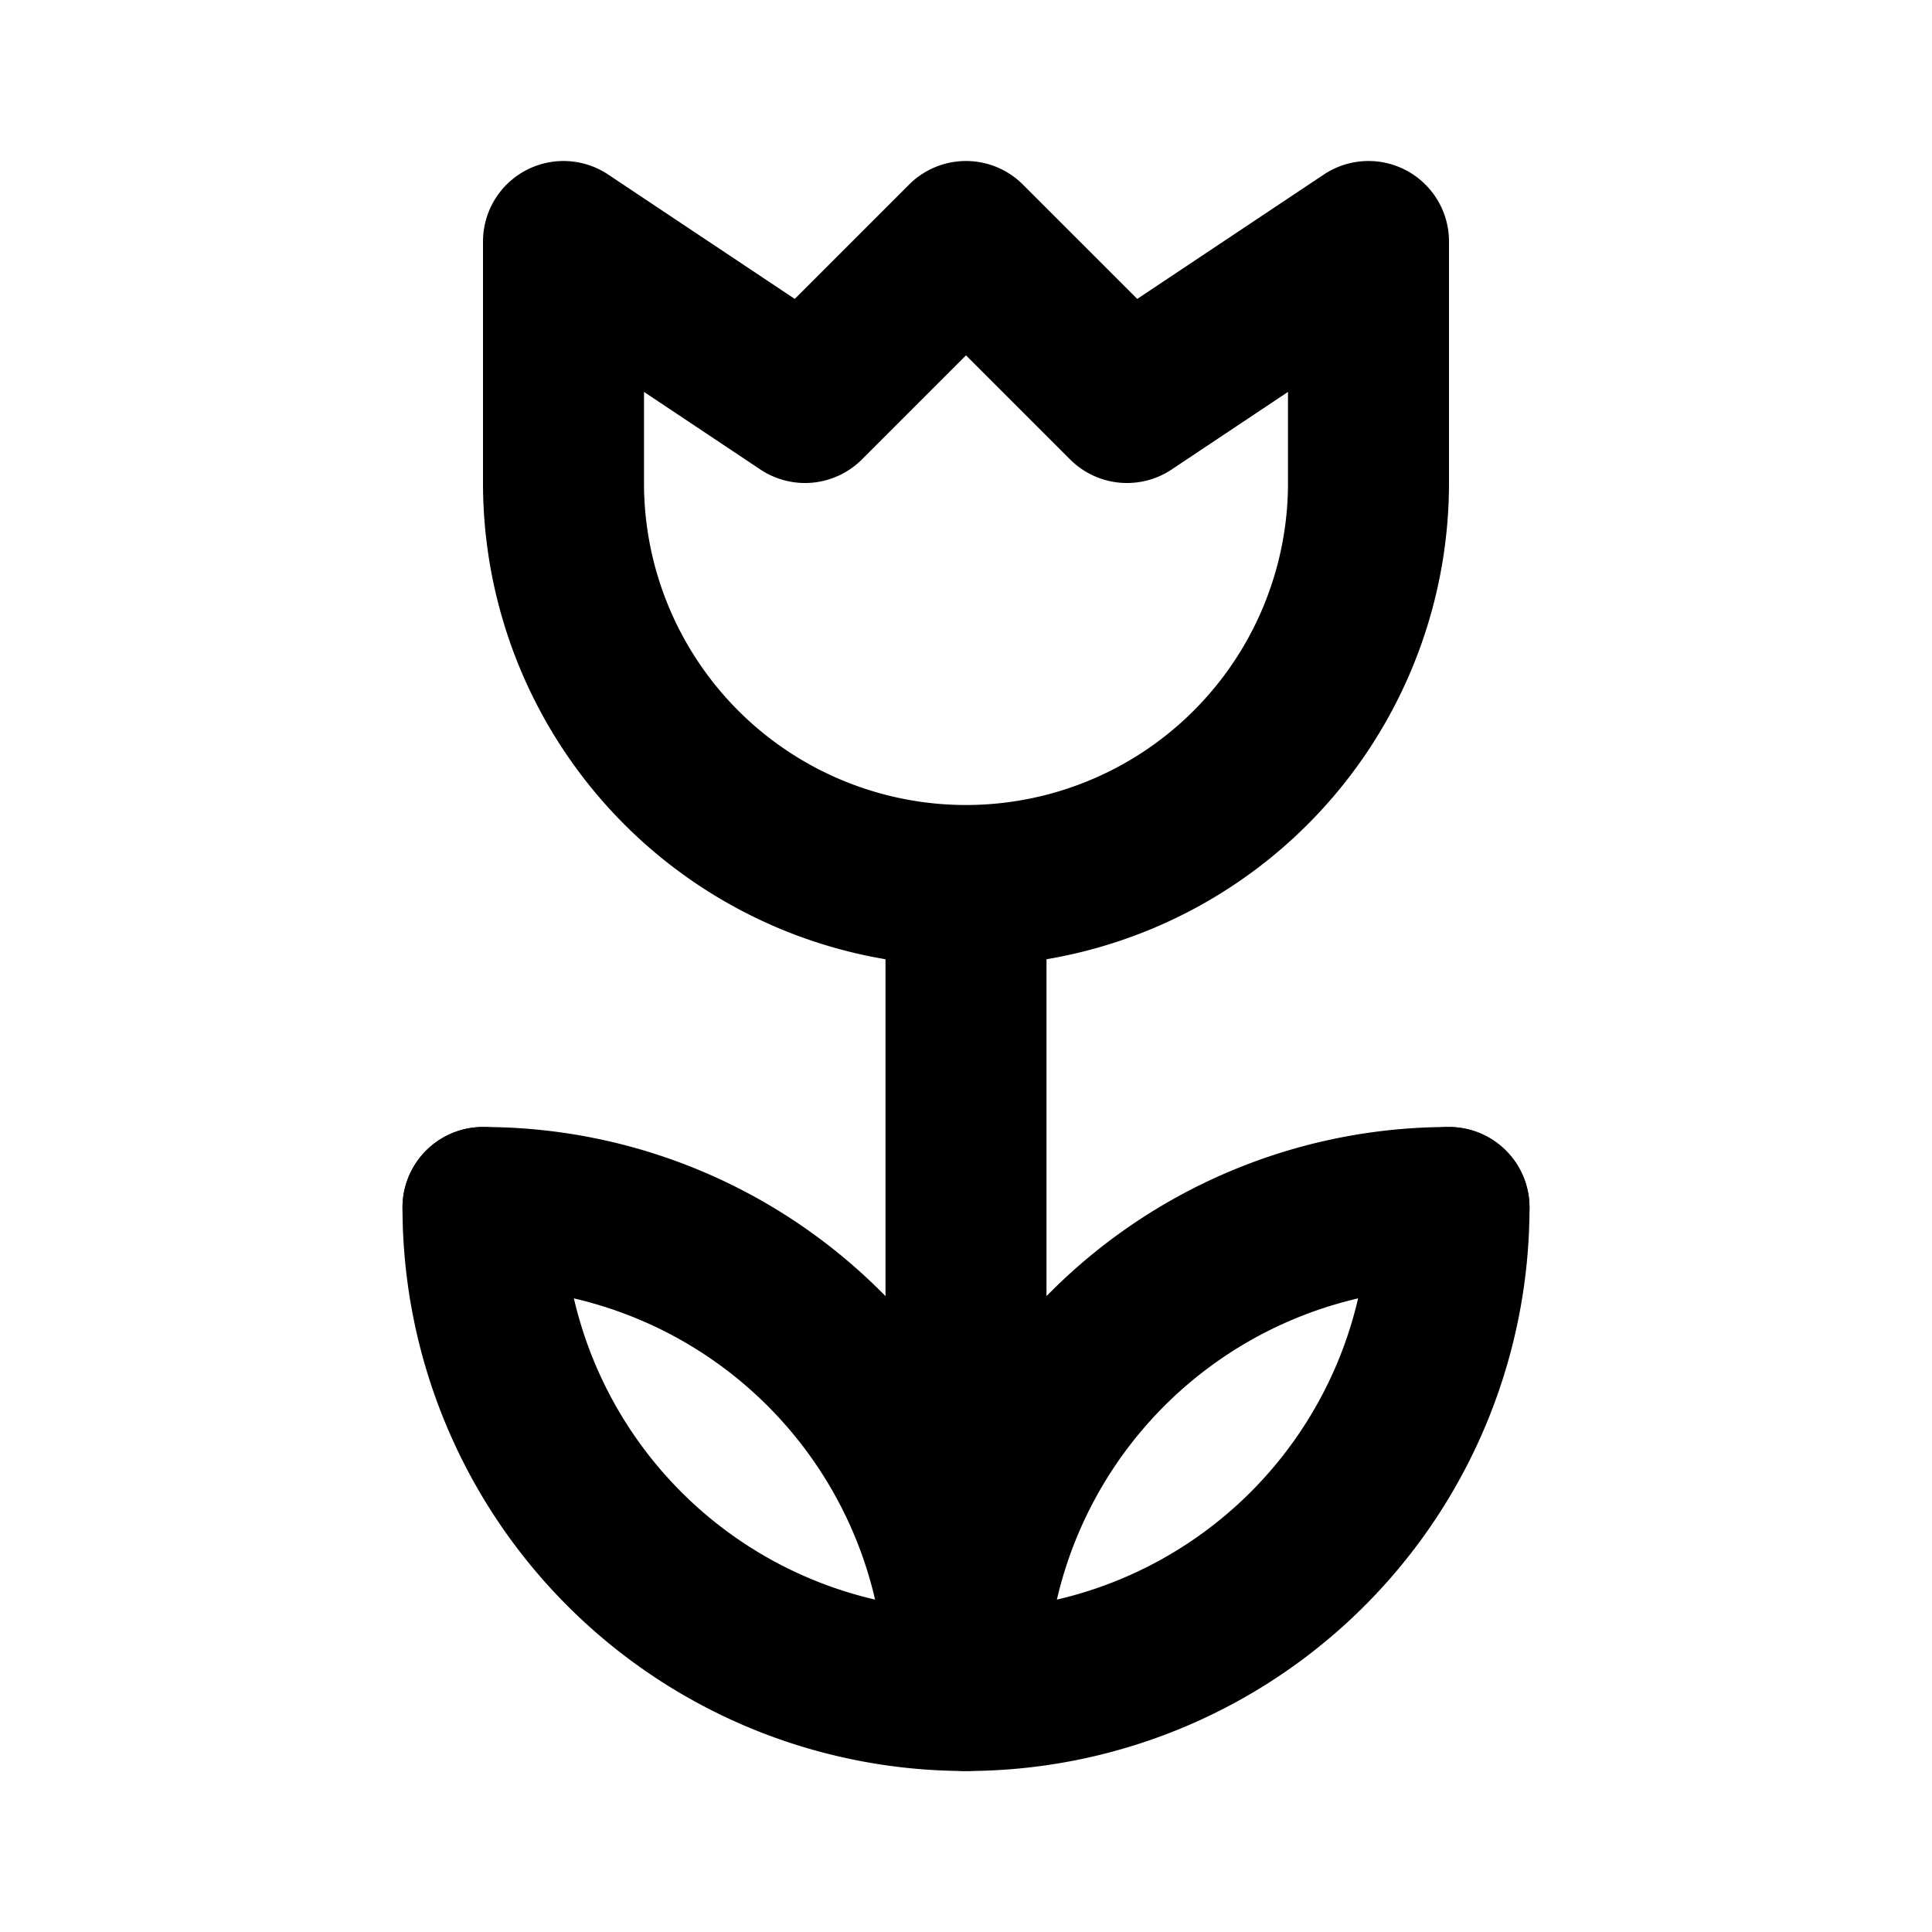
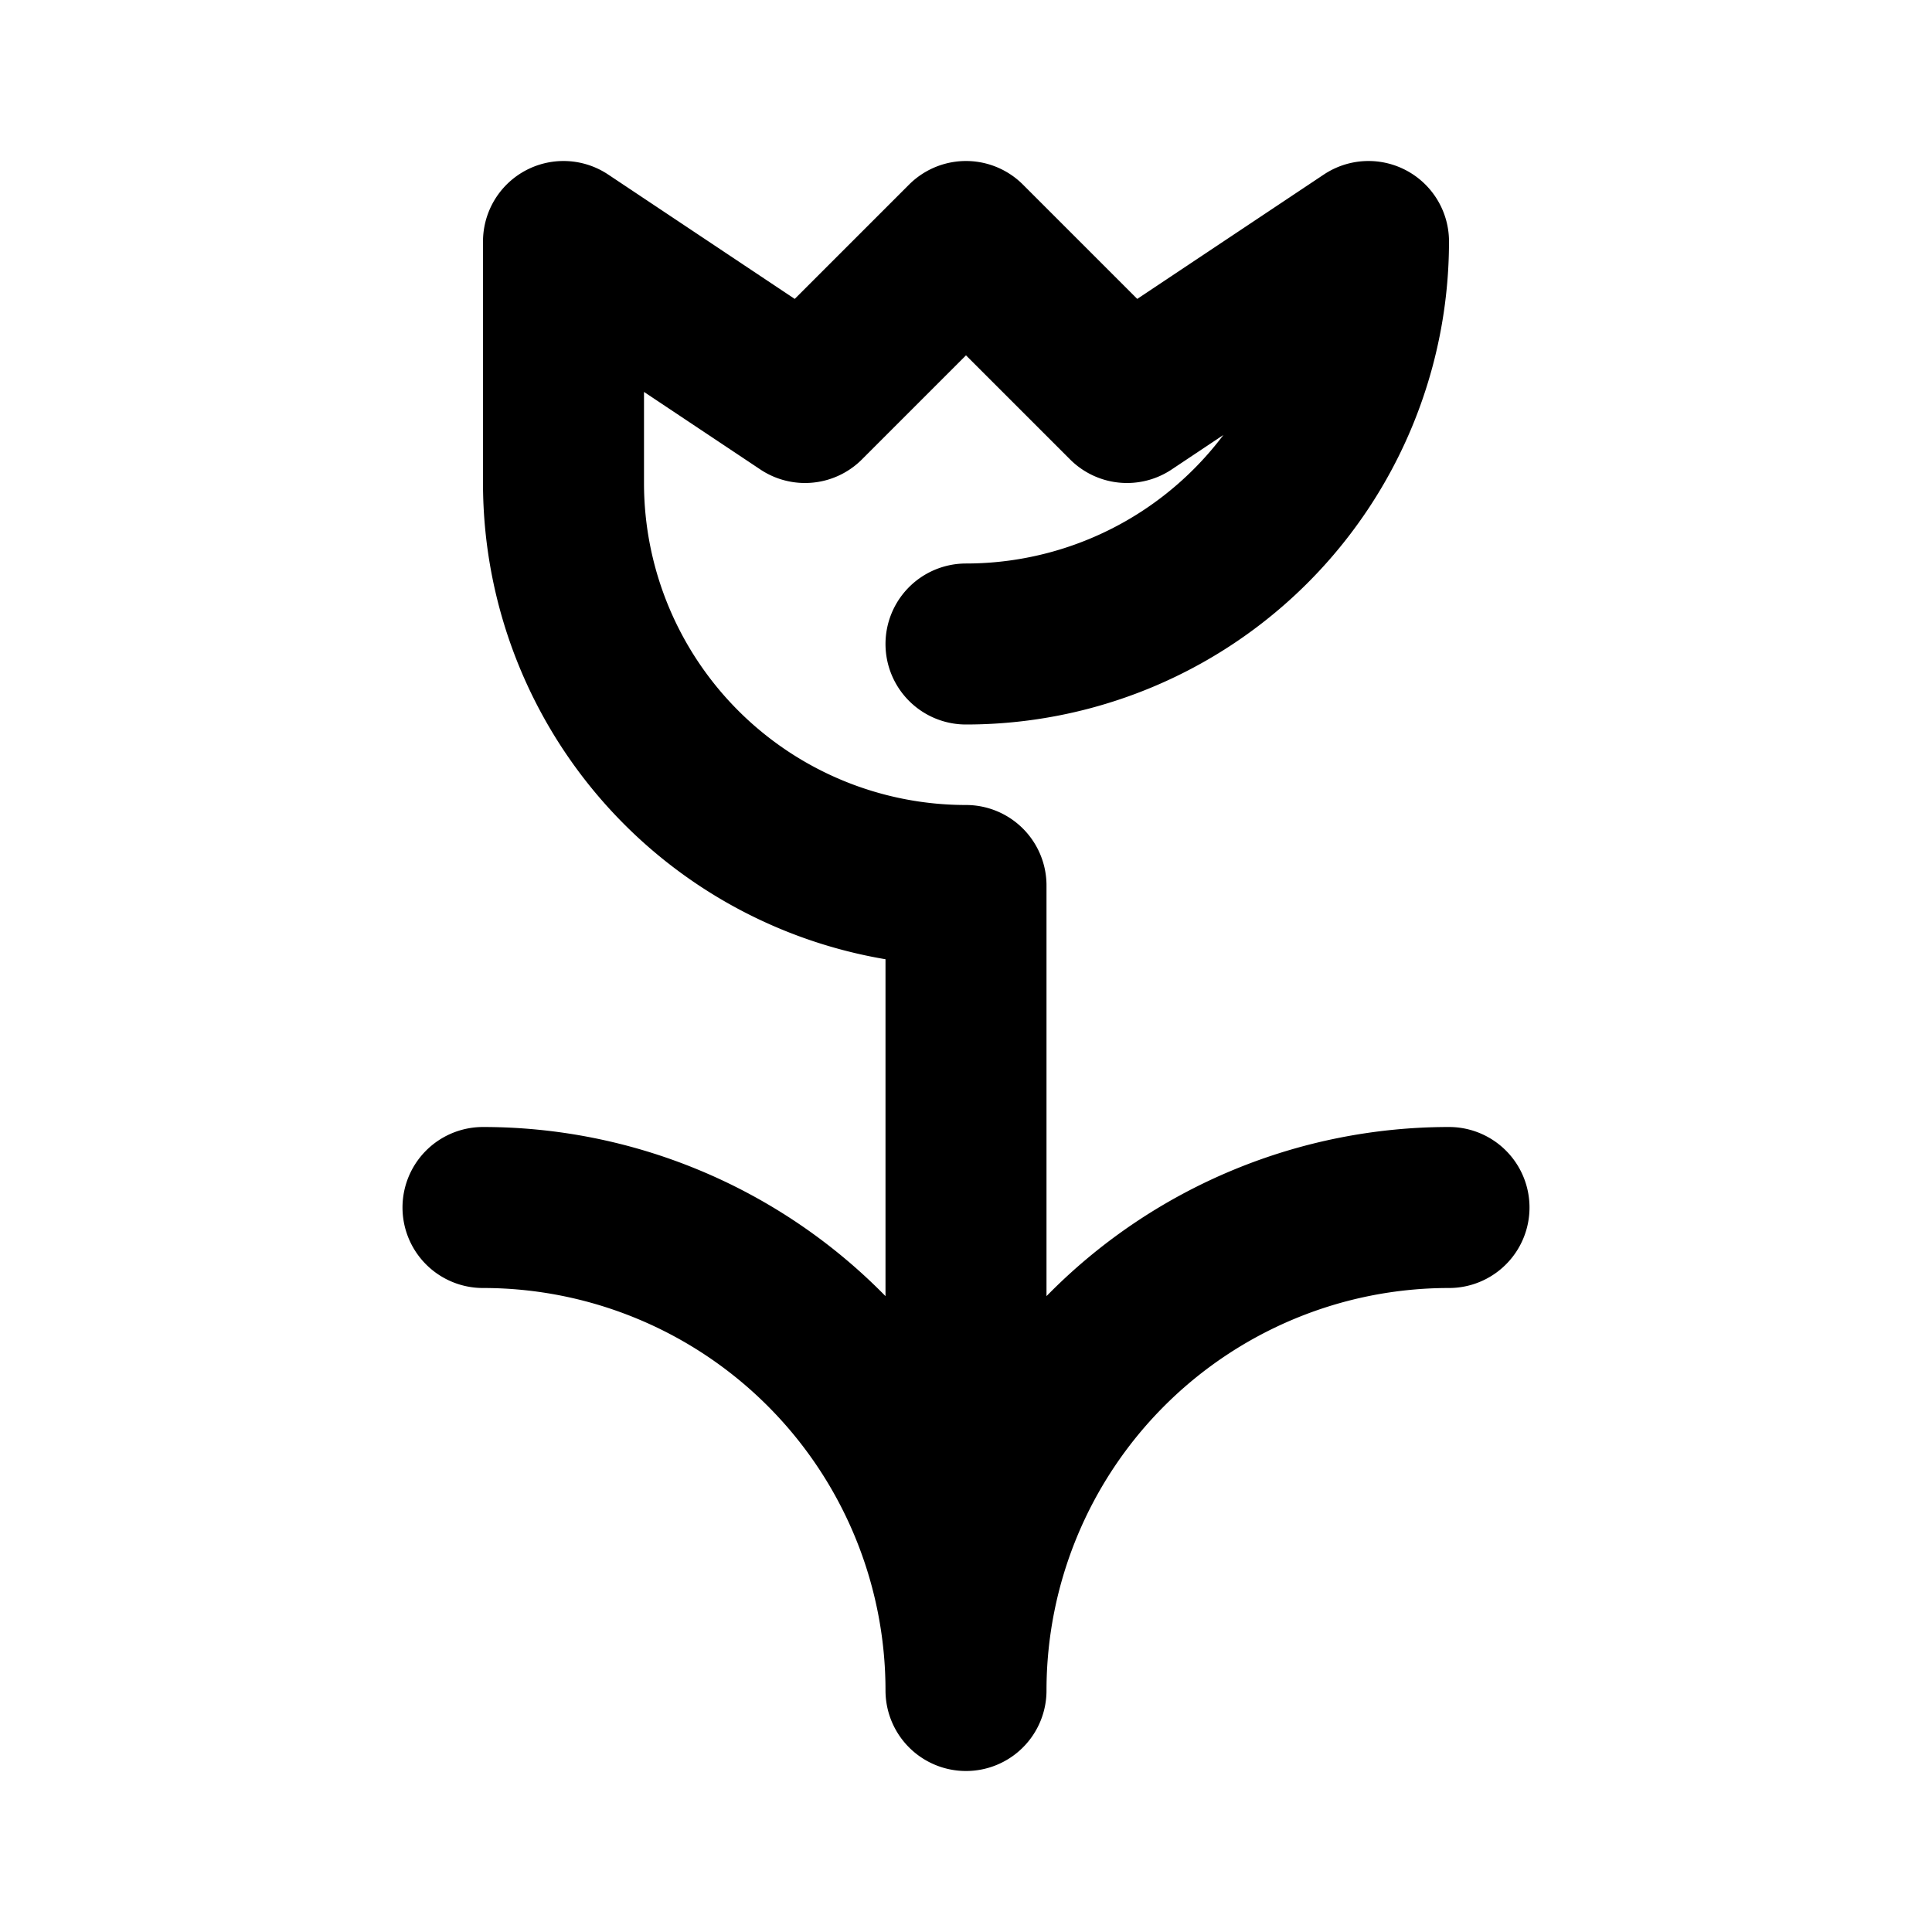
<svg xmlns="http://www.w3.org/2000/svg" width="800" height="800" viewBox="0 0 24 24">
  <g fill="none" stroke="currentColor" stroke-linecap="round" stroke-linejoin="round" stroke-width="2">
-     <path d="M6 15a6 6 0 1 0 12 0" />
-     <path d="M18 15a6 6 0 0 0-6 6m0 0a6 6 0 0 0-6-6m6 6V11m0 0a5 5 0 0 1-5-5V3l3 2l2-2l2 2l3-2v3a5 5 0 0 1-5 5" />
+     <path d="M18 15a6 6 0 0 0-6 6m0 0a6 6 0 0 0-6-6m6 6V11m0 0a5 5 0 0 1-5-5V3l3 2l2-2l2 2l3-2a5 5 0 0 1-5 5" />
  </g>
</svg>